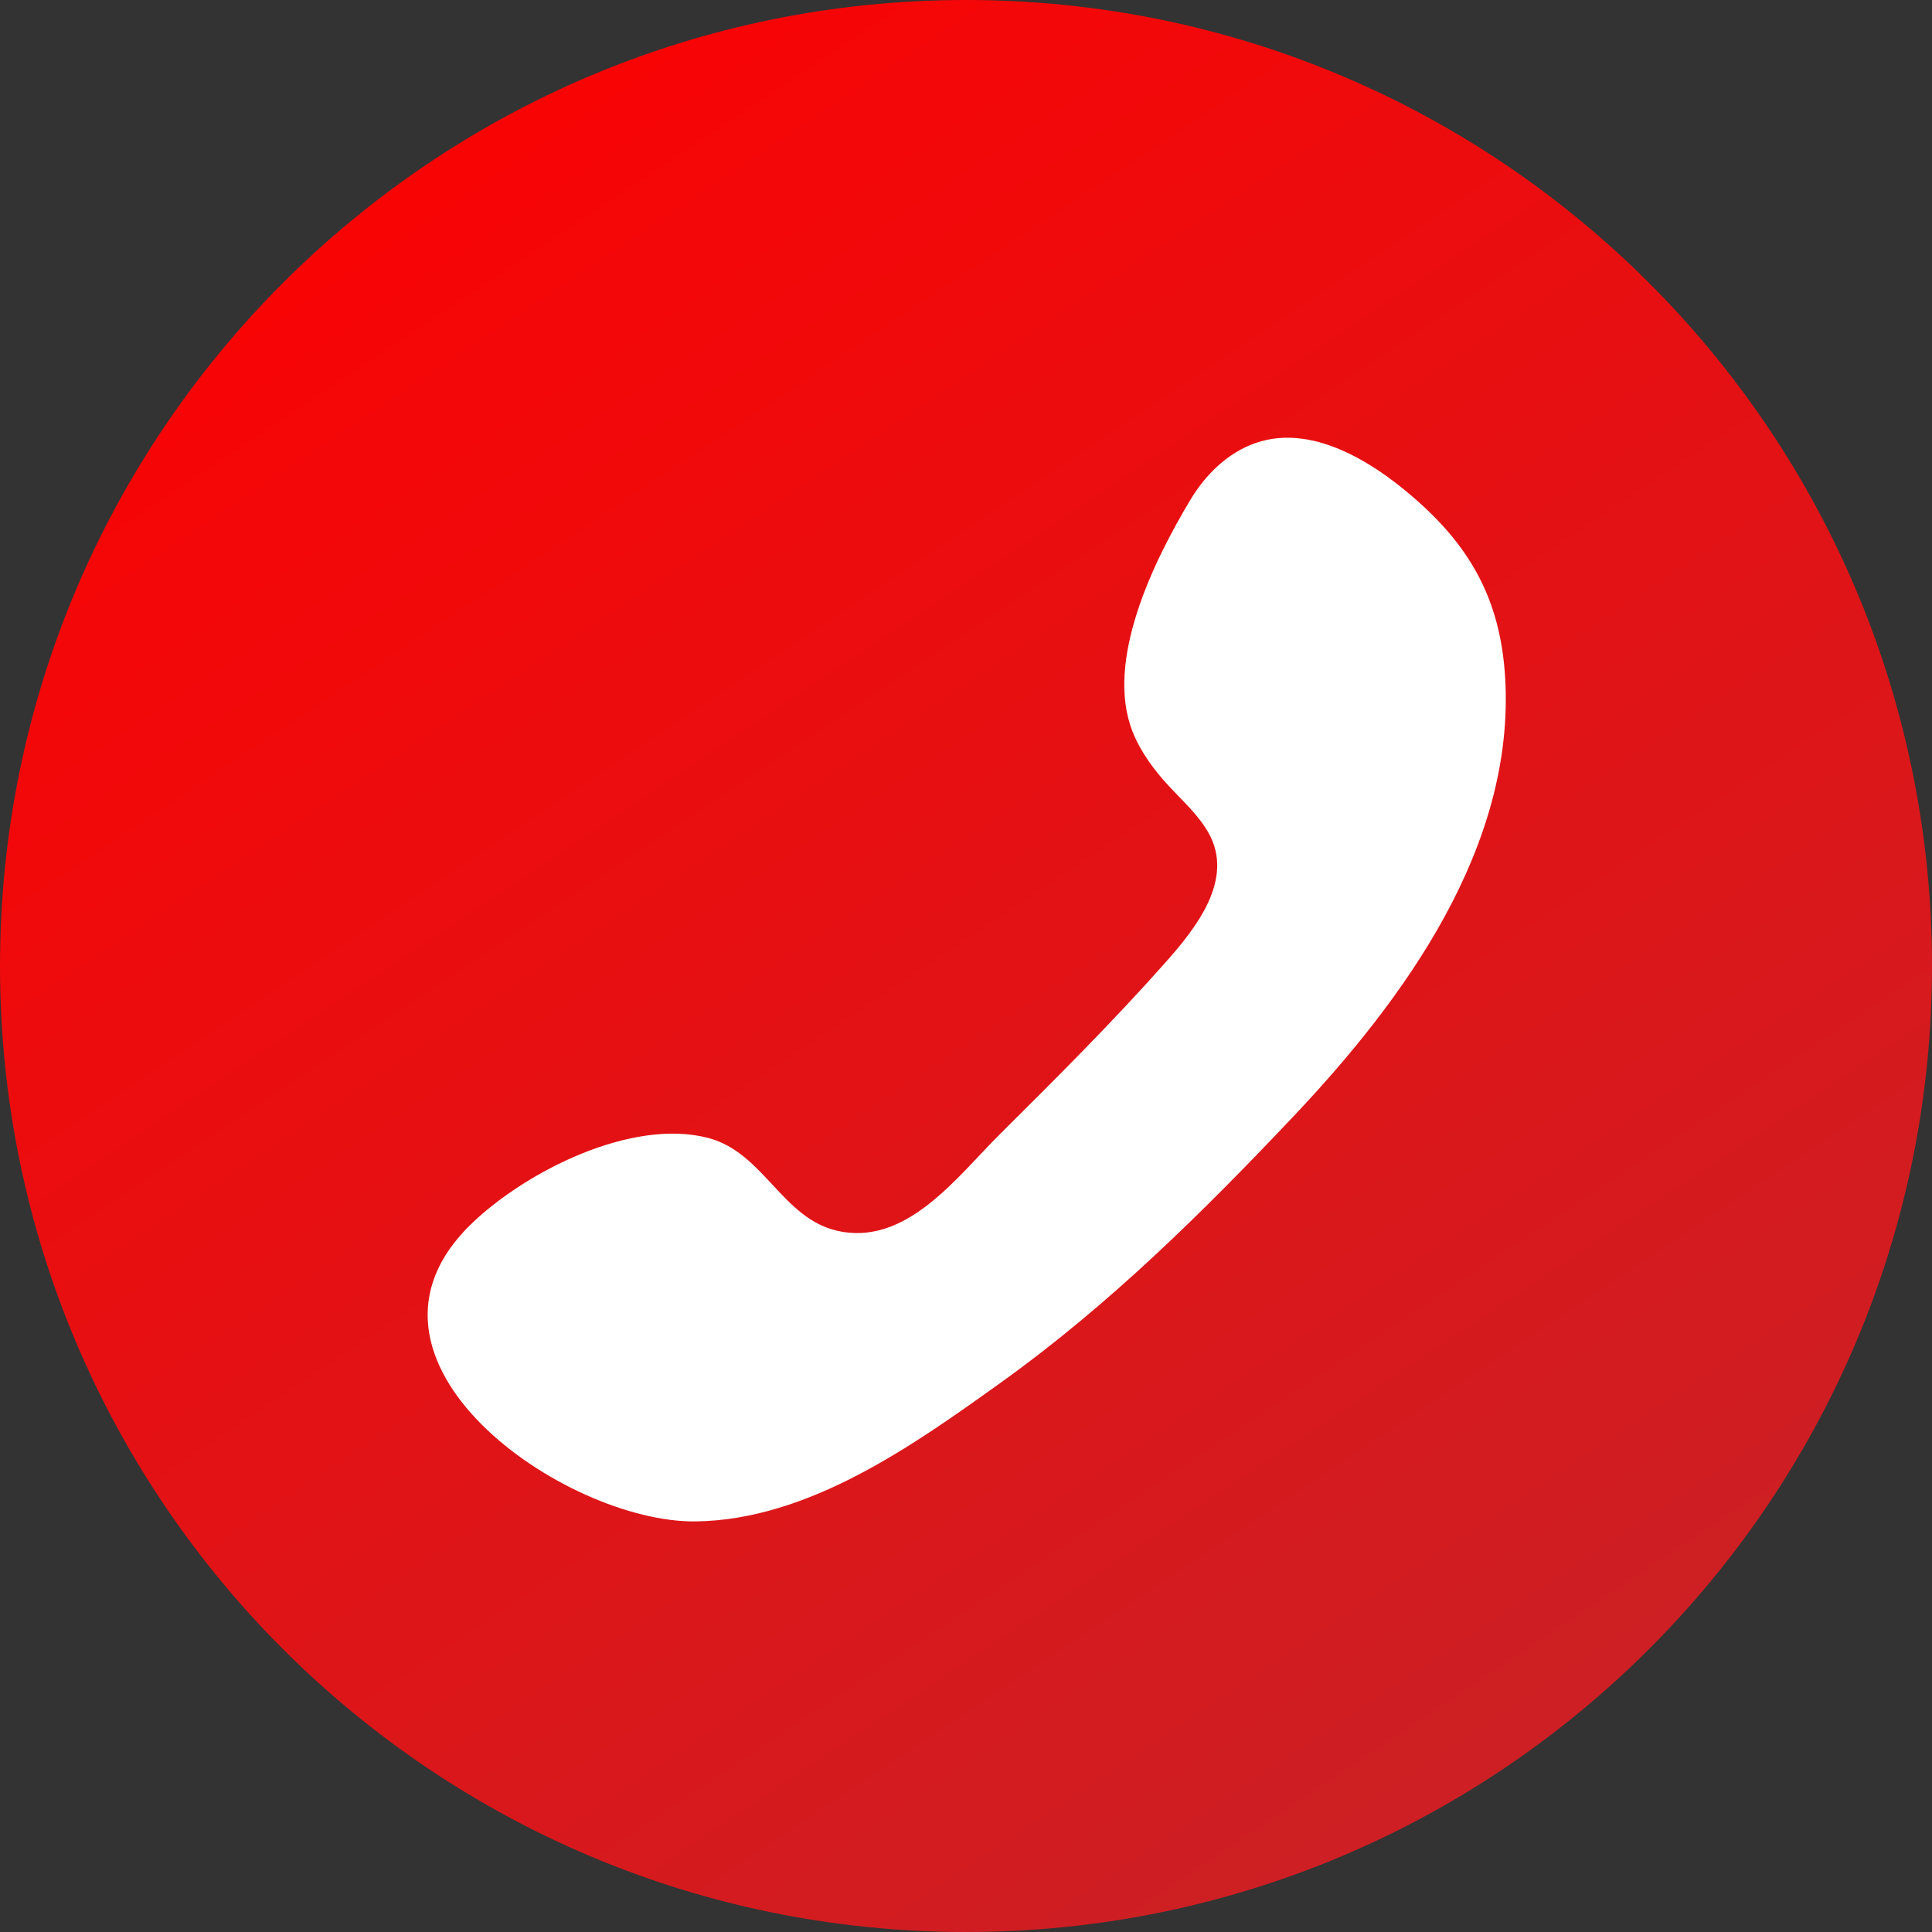
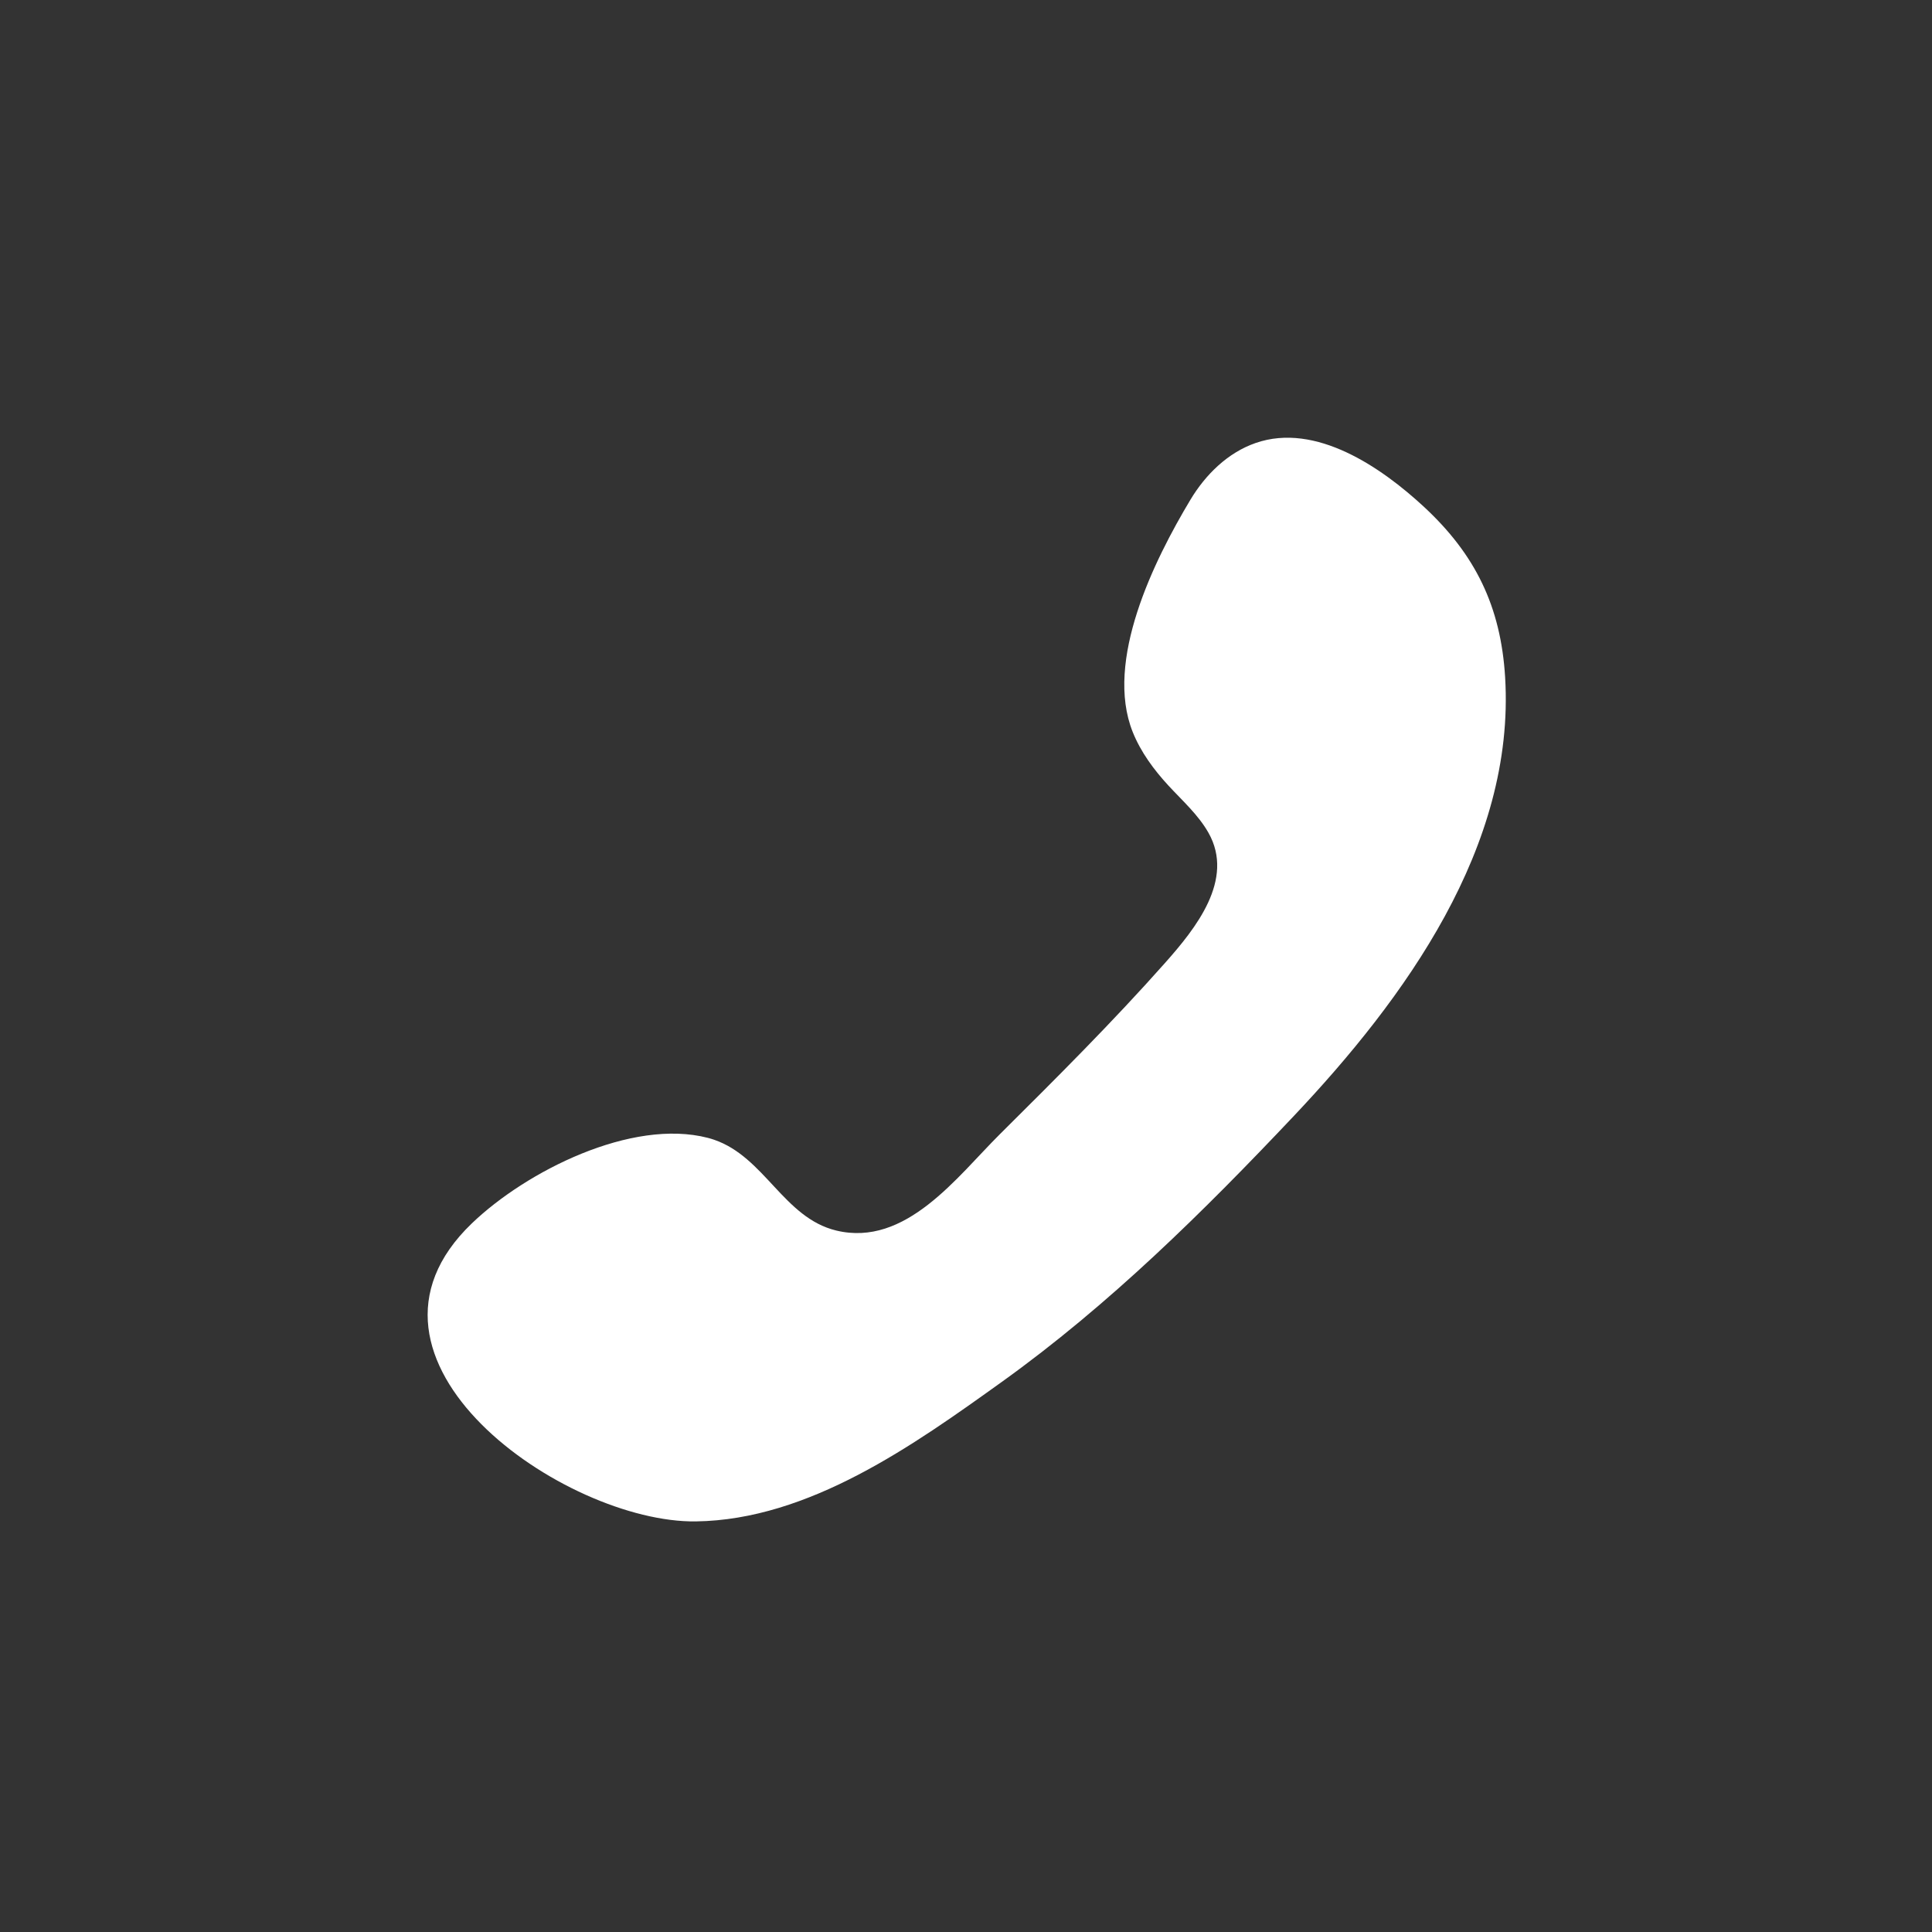
<svg xmlns="http://www.w3.org/2000/svg" xmlns:xlink="http://www.w3.org/1999/xlink" height="500.0" preserveAspectRatio="xMidYMid meet" version="1.0" viewBox="0.0 0.0 500.0 500.0" width="500.0" zoomAndPan="magnify">
  <rect x="0.0" y="0.0" width="500.0" height="500.0" fill="#333333" stroke="none" />
  <defs>
    <clipPath id="a">
      <path d="M 500 250 C 500 388.07 388.07 500 250 500 C 111.93 500 0 388.07 0 250 C 0 111.93 111.93 0 250 0 C 388.07 0 500 111.93 500 250 Z M 500 250" />
    </clipPath>
    <clipPath id="b">
-       <path d="M 500 250 C 500 388.07 388.07 500 250 500 C 111.93 500 0 388.07 0 250 C 0 111.93 111.93 0 250 0 C 388.07 0 500 111.93 500 250" />
-     </clipPath>
+       </clipPath>
    <linearGradient gradientTransform="rotate(55.263 57.559 36.478) scale(713.609)" gradientUnits="userSpaceOnUse" id="c" x1="-.007" x2=".968" xlink:actuate="onLoad" xlink:show="other" xlink:type="simple" y1="0" y2="0">
      <stop offset="0" stop-color="#ed1c24" />
      <stop offset=".008" stop-color="#ed1c24" />
      <stop offset=".012" stop-color="#ef1920" />
      <stop offset=".016" stop-color="#f1161c" />
      <stop offset=".02" stop-color="#f31218" />
      <stop offset=".023" stop-color="#f50f14" />
      <stop offset=".027" stop-color="#f70c10" />
      <stop offset=".031" stop-color="#f9090c" />
      <stop offset=".035" stop-color="#fb0608" />
      <stop offset=".039" stop-color="#fd0304" />
      <stop offset=".043" stop-color="#fe0102" />
      <stop offset=".047" stop-color="#f00" />
      <stop offset=".063" stop-color="#fe0001" />
      <stop offset=".078" stop-color="#fd0101" />
      <stop offset=".094" stop-color="#fc0202" />
      <stop offset=".109" stop-color="#fb0203" />
      <stop offset=".125" stop-color="#fa0303" />
      <stop offset=".141" stop-color="#f90404" />
      <stop offset=".156" stop-color="#f80405" />
      <stop offset=".172" stop-color="#f70506" />
      <stop offset=".188" stop-color="#f60506" />
      <stop offset=".203" stop-color="#f50607" />
      <stop offset=".219" stop-color="#f40708" />
      <stop offset=".234" stop-color="#f30708" />
      <stop offset=".25" stop-color="#f30809" />
      <stop offset=".266" stop-color="#f2080a" />
      <stop offset=".281" stop-color="#f1090a" />
      <stop offset=".297" stop-color="#f00a0b" />
      <stop offset=".313" stop-color="#ef0a0c" />
      <stop offset=".328" stop-color="#ee0b0d" />
      <stop offset=".344" stop-color="#ed0c0d" />
      <stop offset=".359" stop-color="#ec0c0e" />
      <stop offset=".375" stop-color="#eb0d0f" />
      <stop offset=".391" stop-color="#ea0d0f" />
      <stop offset=".406" stop-color="#e90e10" />
      <stop offset=".422" stop-color="#e80f11" />
      <stop offset=".438" stop-color="#e70f12" />
      <stop offset=".453" stop-color="#e61012" />
      <stop offset=".469" stop-color="#e51013" />
      <stop offset=".484" stop-color="#e41114" />
      <stop offset=".5" stop-color="#e31214" />
      <stop offset=".516" stop-color="#e21215" />
      <stop offset=".531" stop-color="#e11316" />
      <stop offset=".547" stop-color="#e01417" />
      <stop offset=".563" stop-color="#df1417" />
      <stop offset=".578" stop-color="#de1518" />
      <stop offset=".594" stop-color="#dd1519" />
      <stop offset=".609" stop-color="#dc1619" />
      <stop offset=".625" stop-color="#db171a" />
      <stop offset=".641" stop-color="#da171b" />
      <stop offset=".656" stop-color="#d9181c" />
      <stop offset=".672" stop-color="#d8181c" />
      <stop offset=".688" stop-color="#d7191d" />
      <stop offset=".703" stop-color="#d61a1e" />
      <stop offset=".719" stop-color="#d51a1e" />
      <stop offset=".734" stop-color="#d41b1f" />
      <stop offset=".75" stop-color="#d31c20" />
      <stop offset=".766" stop-color="#d21c20" />
      <stop offset=".781" stop-color="#d11d21" />
      <stop offset=".797" stop-color="#d01d22" />
      <stop offset=".813" stop-color="#cf1e23" />
      <stop offset=".828" stop-color="#ce1f23" />
      <stop offset=".844" stop-color="#cd1f24" />
      <stop offset=".859" stop-color="#cc2025" />
      <stop offset=".875" stop-color="#cb2025" />
      <stop offset=".891" stop-color="#ca2126" />
      <stop offset=".906" stop-color="#c92227" />
      <stop offset=".922" stop-color="#c82228" />
      <stop offset=".938" stop-color="#c72328" />
      <stop offset=".953" stop-color="#c62429" />
      <stop offset=".969" stop-color="#c6242a" />
      <stop offset=".984" stop-color="#c5252a" />
      <stop offset="1" stop-color="#c4252b" />
    </linearGradient>
  </defs>
  <g>
    <g clip-path="url(#a)">
      <g clip-path="url(#b)">
        <path d="M 337.66 -234.129 L -234.129 162.34 L 162.34 734.129 L 734.129 337.66 Z M 337.66 -234.129" fill="url(#c)" />
      </g>
    </g>
    <g id="change1_1">
      <path d="M 183.199 294.48 C 163.461 289.363 136.207 303.094 122.125 316.598 C 85.281 351.926 146.199 394.191 180.082 393.738 C 209.371 393.344 236.43 374.012 259.258 357.641 C 287.027 337.727 311.469 313.562 334.875 288.781 C 363.492 258.488 392.18 219.109 389.527 175.301 C 388.418 156.953 381.789 143.449 368.469 131.121 C 357.598 121.066 340.582 109.223 324.961 114.645 C 317.766 117.137 311.996 122.805 308.078 129.336 C 298.688 144.988 285.773 171.039 293.148 189.445 C 295.234 194.652 298.637 199.242 302.441 203.363 C 306.059 207.273 310.121 210.883 312.746 215.516 C 319.629 227.66 309.363 240.355 301.57 249.141 C 287.938 264.512 273.367 279.02 258.797 293.496 C 247.684 304.535 234.422 322.824 216.398 318.457 C 202.828 315.164 197.902 299.441 184.809 294.965 C 184.277 294.781 183.742 294.621 183.199 294.48" fill="#fff" />
    </g>
  </g>
</svg>